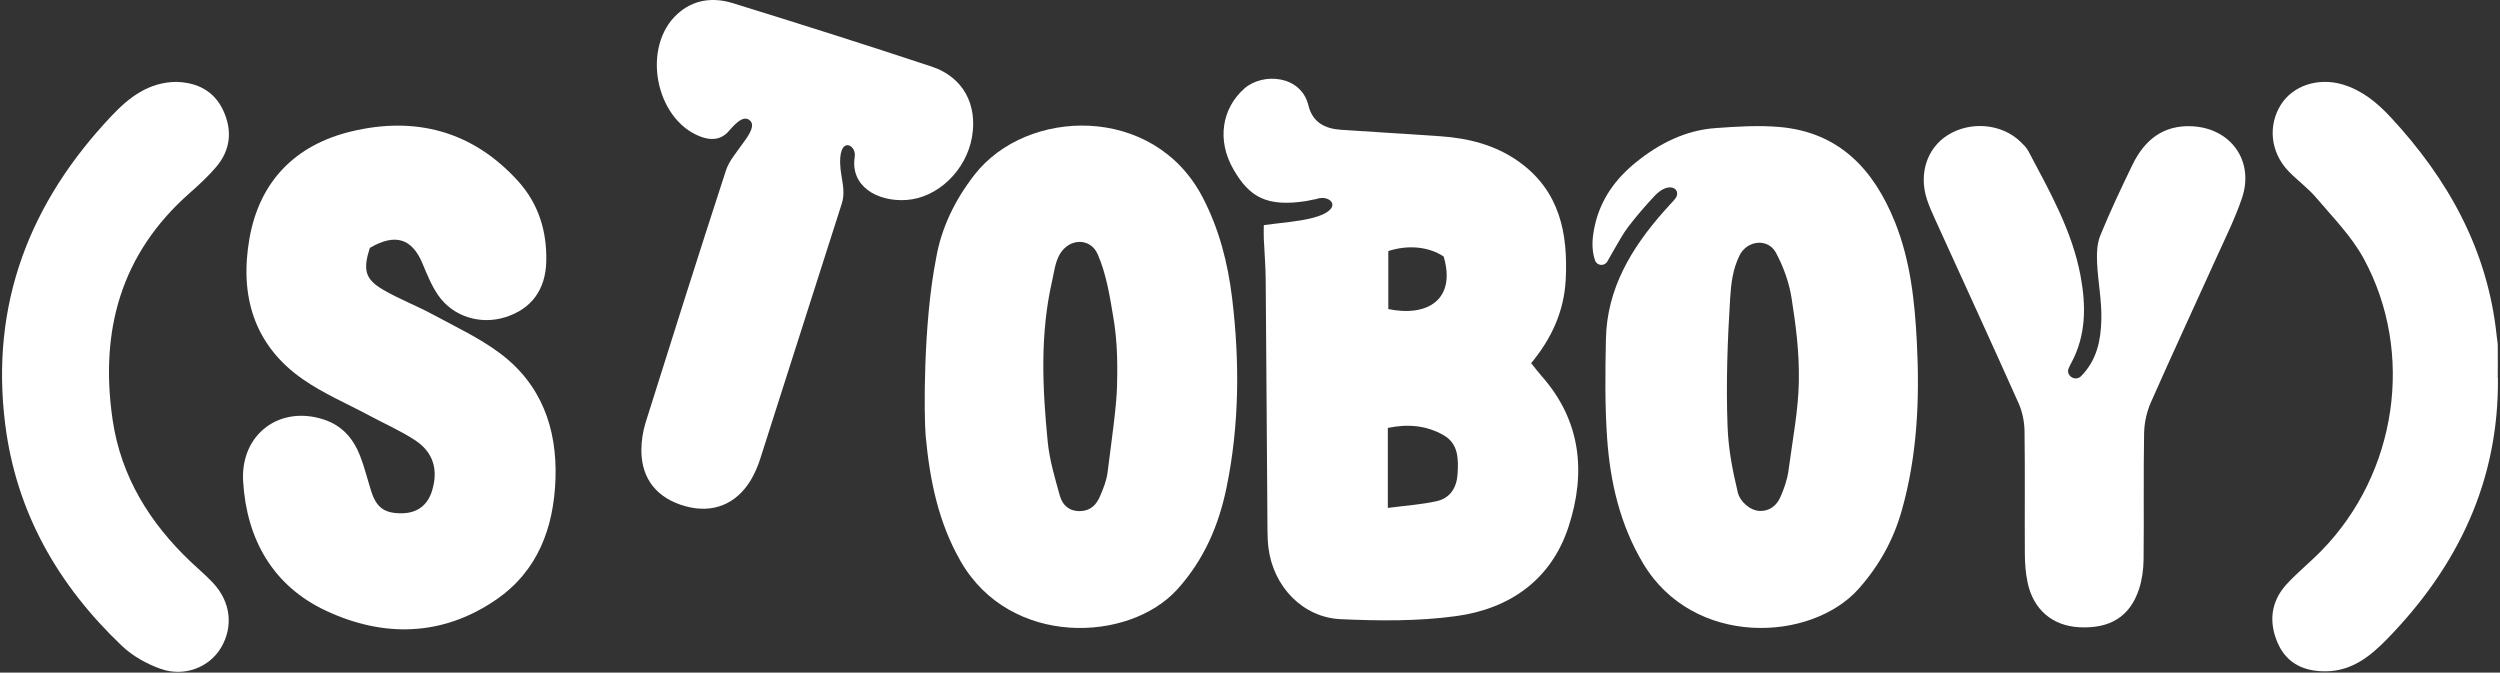
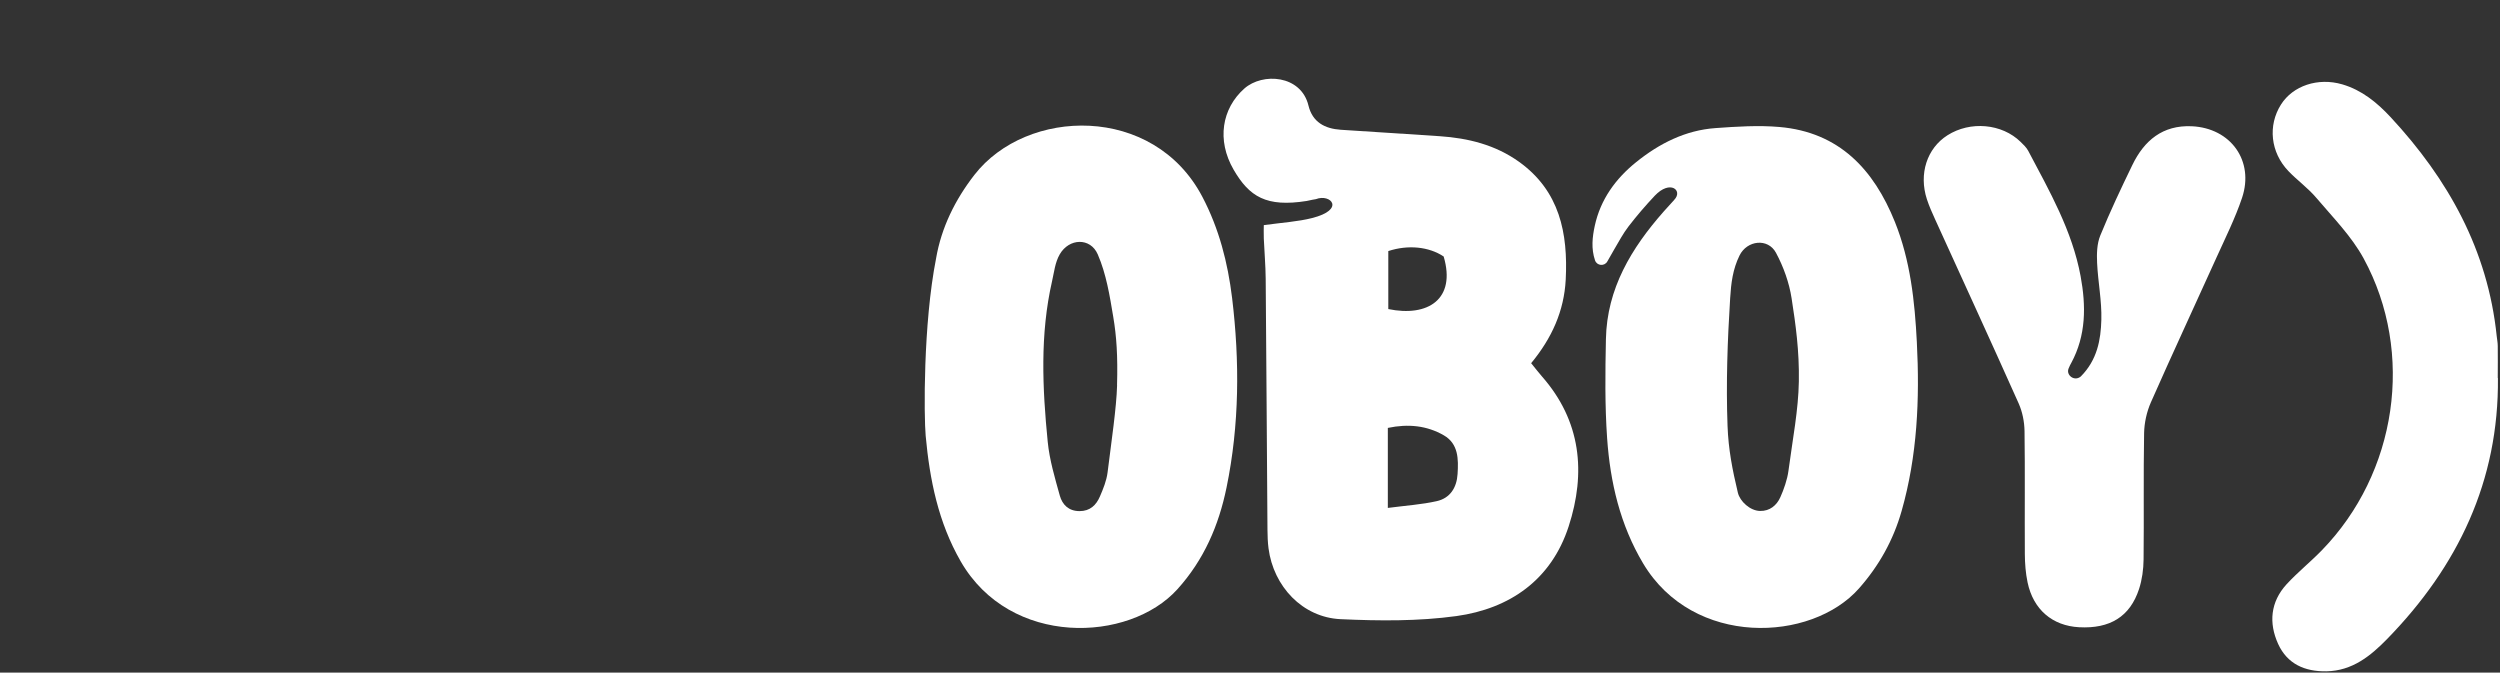
<svg xmlns="http://www.w3.org/2000/svg" width="1011" height="272" viewBox="0 0 1011 272" fill="none">
  <rect x="0" y="0" width="1011" height="272" fill="#333333" stroke="none" />
  <path d="M511.081 91.042C518.753 89.983 524.813 89.644 530.598 88.182C544.265 84.727 538.078 78.222 532.166 80.532C530.999 80.745 530.746 80.745 528.415 81.274C512.119 83.859 505.233 79.558 498.875 68.623C491.969 56.715 494.109 43.874 503.219 35.8C510.615 29.274 526.147 30.312 529.135 42.666C530.789 49.467 535.789 52.031 542.189 52.477C555.538 53.387 568.909 54.151 582.279 55.083C593.786 55.867 604.699 58.579 614.255 65.403C630.762 77.227 634.131 94.284 633.178 113.059C632.521 125.772 627.563 136.75 619.193 146.878C620.782 148.827 622.117 150.566 623.558 152.218C639.409 170.251 641.421 191.166 634.365 212.885C627.373 234.414 610.631 246.132 588.975 249.14C573.57 251.26 557.699 251.111 542.125 250.391C526.719 249.671 514.981 237.126 512.989 221.742C512.67 219.284 512.586 216.763 512.565 214.262C512.31 180.443 512.141 146.603 511.845 112.783C511.802 107.338 511.314 101.912 511.081 96.467C510.997 94.284 511.081 92.123 511.081 91.063V91.042ZM561.238 205.404C568.697 204.43 574.949 204.027 580.987 202.671C586.433 201.463 589.103 197.204 589.442 191.695C589.823 185.698 589.823 179.468 583.869 176.035C577.046 172.115 569.523 171.31 561.238 173.047V205.404ZM583.826 103.735C577.851 99.751 569.418 98.904 561.429 101.531V124.988C577.406 128.294 588.913 121.026 583.826 103.757V103.735Z" fill="white" />
  <path d="M677.046 80.827C680.712 77.077 675.456 72.501 669.163 79.175C665.455 83.117 661.895 87.249 658.59 91.55C656.386 94.41 654.67 97.674 652.826 100.789C651.894 102.378 650.982 103.989 650.007 105.726C648.863 107.782 645.791 107.527 645.028 105.281C643.418 100.513 643.947 95.873 644.922 91.338C647.211 80.701 653.355 72.246 661.683 65.55C671.028 58.027 681.58 52.666 693.764 51.798C702.347 51.183 711.076 50.611 719.616 51.353C743.731 53.45 757.738 68.474 766.298 89.749C772.57 105.366 774.33 121.851 775.176 138.443C776.363 161.455 775.367 184.341 769.011 206.654C765.683 218.351 759.941 228.734 751.761 237.973C732.479 259.777 684.759 261.854 664.48 227.845C655.156 212.206 651.172 195.042 649.923 177.263C648.991 163.935 649.16 150.501 649.435 137.13C649.838 116.702 659.734 100.365 672.787 85.553C674.207 83.943 675.689 82.354 677.067 80.827H677.046ZM727.456 154.251C727.668 141.877 726.164 131.197 724.532 120.686C723.558 114.329 721.248 107.887 718.196 102.209C714.955 96.19 706.522 97.145 703.47 103.31C700.715 108.926 700.058 114.478 699.676 120.581C698.596 137.766 697.982 155.057 698.618 172.242C698.978 181.841 700.546 189.787 702.791 199.238C703.618 202.734 707.708 206.549 711.755 206.633C715.696 206.718 718.494 204.386 719.976 201.059C721.375 197.987 722.816 193.77 723.24 190.465C724.978 177.433 727.266 165.778 727.456 154.23V154.251Z" fill="white" />
-   <path d="M149.54 100.3C146.7 109.222 147.654 112.972 155.071 117.252C161.534 120.982 168.59 123.695 175.159 127.234C184.312 132.192 193.891 136.663 202.176 142.85C218.916 155.374 225.336 173.194 224.638 193.664C223.959 213.455 217.475 230.936 200.628 242.507C178.867 257.446 155.071 257.827 131.91 247.02C110.423 236.998 99.743 218.159 98.323 194.702C97.158 175.462 113.347 163.616 131.316 169.783C138.522 172.262 142.971 177.518 145.62 184.34C147.42 188.98 148.607 193.855 150.112 198.622C152.231 205.36 155.6 207.712 162.742 207.564C168.823 207.438 172.976 204.259 174.756 198.347C177.278 189.976 175.264 182.899 167.891 178.047C162.042 174.211 155.536 171.372 149.35 168.046C140.364 163.235 130.851 159.187 122.523 153.403C102.54 139.544 96.84 119.351 100.887 96.402C104.956 73.326 119.428 58.62 141.975 53.174C167.975 46.902 191.094 52.942 209.487 73.22C217.814 82.395 221.226 93.542 220.908 105.831C220.611 117.231 214.868 124.923 204.422 128.25C194.356 131.45 183.254 128.123 177.214 119.414C174.544 115.558 172.722 111.044 170.899 106.658C166.64 96.423 159.88 94.219 149.582 100.238L149.54 100.3Z" fill="white" />
  <path d="M378.561 104.434C380.701 92.016 386.232 80.806 394.05 70.72C415.177 43.512 466.5 42.028 486.228 79.578C492.986 92.439 496.525 106.214 498.264 120.516C501.357 146.156 501.229 171.775 496.017 197.139C492.881 212.439 486.905 226.382 476.12 238.311C456.604 259.904 408.502 261.811 388.498 226.996C379.429 211.21 375.976 194.003 374.344 176.246C373.645 168.554 373.285 131.154 378.561 104.454V104.434ZM451.73 155.819C452.069 143.952 451.518 135.922 450.204 128.166C448.764 119.563 447.386 110.832 443.932 102.866C440.944 95.999 432.341 96.275 428.548 102.866C426.662 106.15 426.302 110.006 425.454 113.714C420.538 135.222 421.556 156.963 423.696 178.64C424.416 185.994 426.598 193.262 428.59 200.444C429.608 204.068 432.129 206.675 436.516 206.696C440.817 206.718 443.296 204.28 444.801 200.784C446.136 197.69 447.47 194.427 447.894 191.122C449.505 178.111 451.476 165.1 451.752 155.84L451.73 155.819Z" fill="white" />
  <path d="M836.541 149.018C835.417 151.646 838.851 154.443 841.479 152.239C848.111 145.564 849.572 137.427 849.784 129.332C849.996 121.683 848.428 114.012 848.068 106.342C847.899 102.655 847.984 98.607 849.34 95.28C853.281 85.618 857.752 76.167 862.308 66.759C867.117 56.799 874.597 50.527 886.358 51.056C902.124 51.778 911.701 65.063 906.68 80.023C903.946 88.16 900.068 95.938 896.508 103.799C887.629 123.442 878.518 143 869.809 162.728C868.134 166.542 867.16 170.971 867.076 175.124C866.778 192.139 867.054 209.176 866.864 226.214C866.821 230.239 866.27 234.414 865.02 238.228C861.376 249.374 853.239 254.332 840.779 253.654C829.972 253.06 822.258 246.514 819.949 235.515C819.165 231.764 818.868 227.866 818.846 224.031C818.741 207.46 818.953 190.868 818.72 174.298C818.656 170.568 817.872 166.584 816.368 163.194C805.264 138.318 793.864 113.567 782.59 88.775C781.362 86.084 780.154 83.371 779.242 80.595C775.894 70.36 779.242 59.999 787.528 54.723C796.766 48.832 809.565 49.955 817.152 57.392C818.274 58.495 819.504 59.639 820.224 61.016C828.806 77.268 837.981 93.267 841.393 111.66C843.618 123.718 843.66 135.604 837.6 146.814C837.197 147.556 837.134 147.619 836.541 148.996V149.018Z" fill="white" />
-   <path d="M294.416 53.366C291.238 56.714 287.254 56.798 283.08 55.167C264.856 48.047 259.411 18.89 273.926 5.667C280.431 -0.266 288.356 -1.178 296.303 1.259C323.192 9.566 350.019 18.063 376.739 26.92C389.454 31.136 395.366 42.219 393.078 55.42C390.746 68.919 379.197 80.022 366.568 80.87C354.68 81.675 343.768 75.234 345.654 63.451C346.566 57.858 337.411 53.98 340.314 71.25C340.971 75.191 341.628 78.603 340.378 82.459C329.338 116.808 318.445 151.22 307.427 185.57C306.473 188.579 305.181 191.546 303.571 194.236C297.659 204.004 288.123 207.714 277.295 204.747C265.788 201.59 259.411 193.791 259.368 182.158C259.368 178.364 259.983 174.423 261.106 170.8C271.786 136.811 282.528 102.823 293.568 68.94C294.819 65.062 297.828 61.714 300.201 58.26C301.345 56.607 305.69 51.436 303.55 49C300.604 45.674 296.303 51.331 294.437 53.323L294.416 53.366Z" fill="white" />
  <path d="M1010.16 152.832C1010.58 194.471 993.985 229.052 965.385 258.379C958.692 265.246 951.252 271.306 940.785 271.475C932.052 271.623 924.972 268.508 921.278 260.414C917.412 251.895 918.172 243.419 924.692 236.279C929.145 231.447 934.318 227.294 938.918 222.568C969.318 191.355 976.638 142.788 955.892 104.583C950.998 95.576 943.452 87.948 936.732 80.023C933.385 76.06 929.038 72.946 925.438 69.195C918.172 61.61 917.065 50.76 922.425 42.284C927.265 34.635 937.412 31.266 947.185 34.104C955.105 36.414 961.278 41.479 966.718 47.327C990.052 72.438 1006.06 101.15 1009.66 135.838C1009.81 137.194 1010.08 138.55 1010.09 139.906C1010.16 144.23 1010.09 148.531 1010.09 152.854L1010.16 152.832Z" fill="white" />
-   <path d="M71.392 33.128C79.677 33.362 86.584 36.688 90.313 44.742C94.044 52.856 93.239 60.782 87.305 67.647C84.062 71.419 80.376 74.852 76.625 78.136C48.676 102.78 40.284 134.12 45.56 169.89C48.95 192.795 60.562 211.464 77.176 227.23C80.142 230.047 83.278 232.675 86.076 235.642C93.301 243.291 94.488 253.356 89.36 261.96C84.656 269.843 74.591 273.89 64.949 270.478C59.334 268.486 53.635 265.308 49.353 261.239C23.565 236.723 6.592 207.354 2.1 171.542C-4.003 122.868 12.039 81.76 45.264 46.712C52.215 39.38 60.118 33.214 71.392 33.108V33.128Z" fill="white" />
</svg>